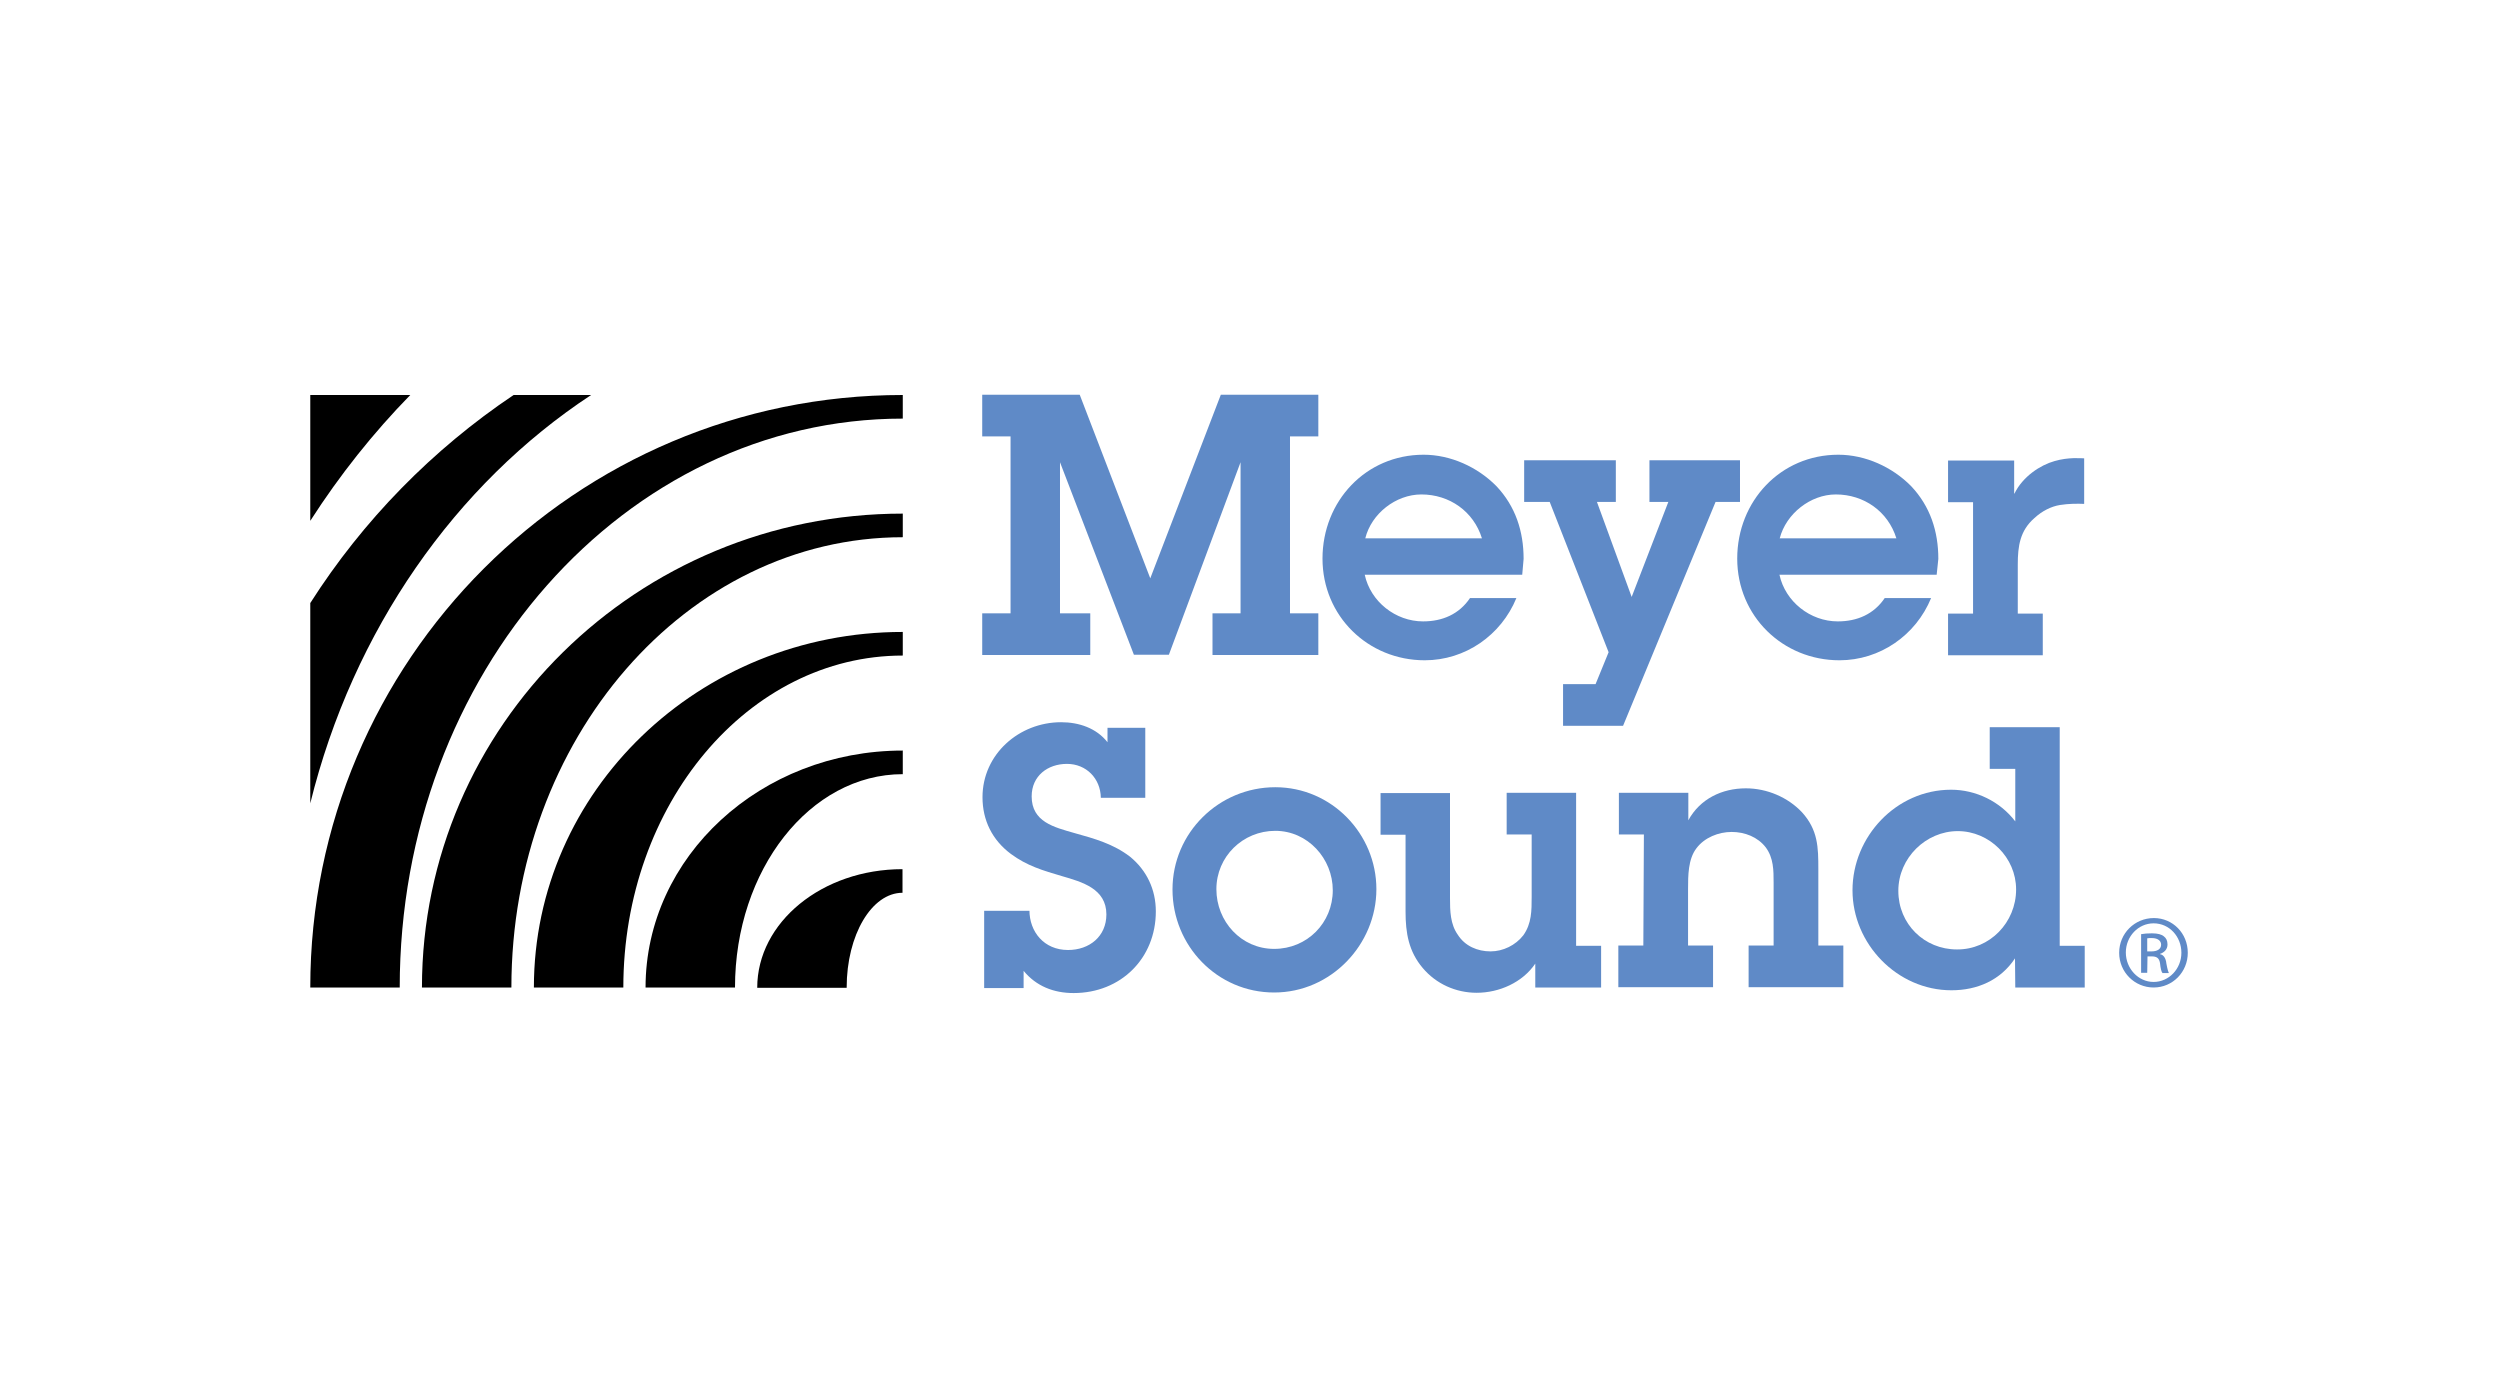
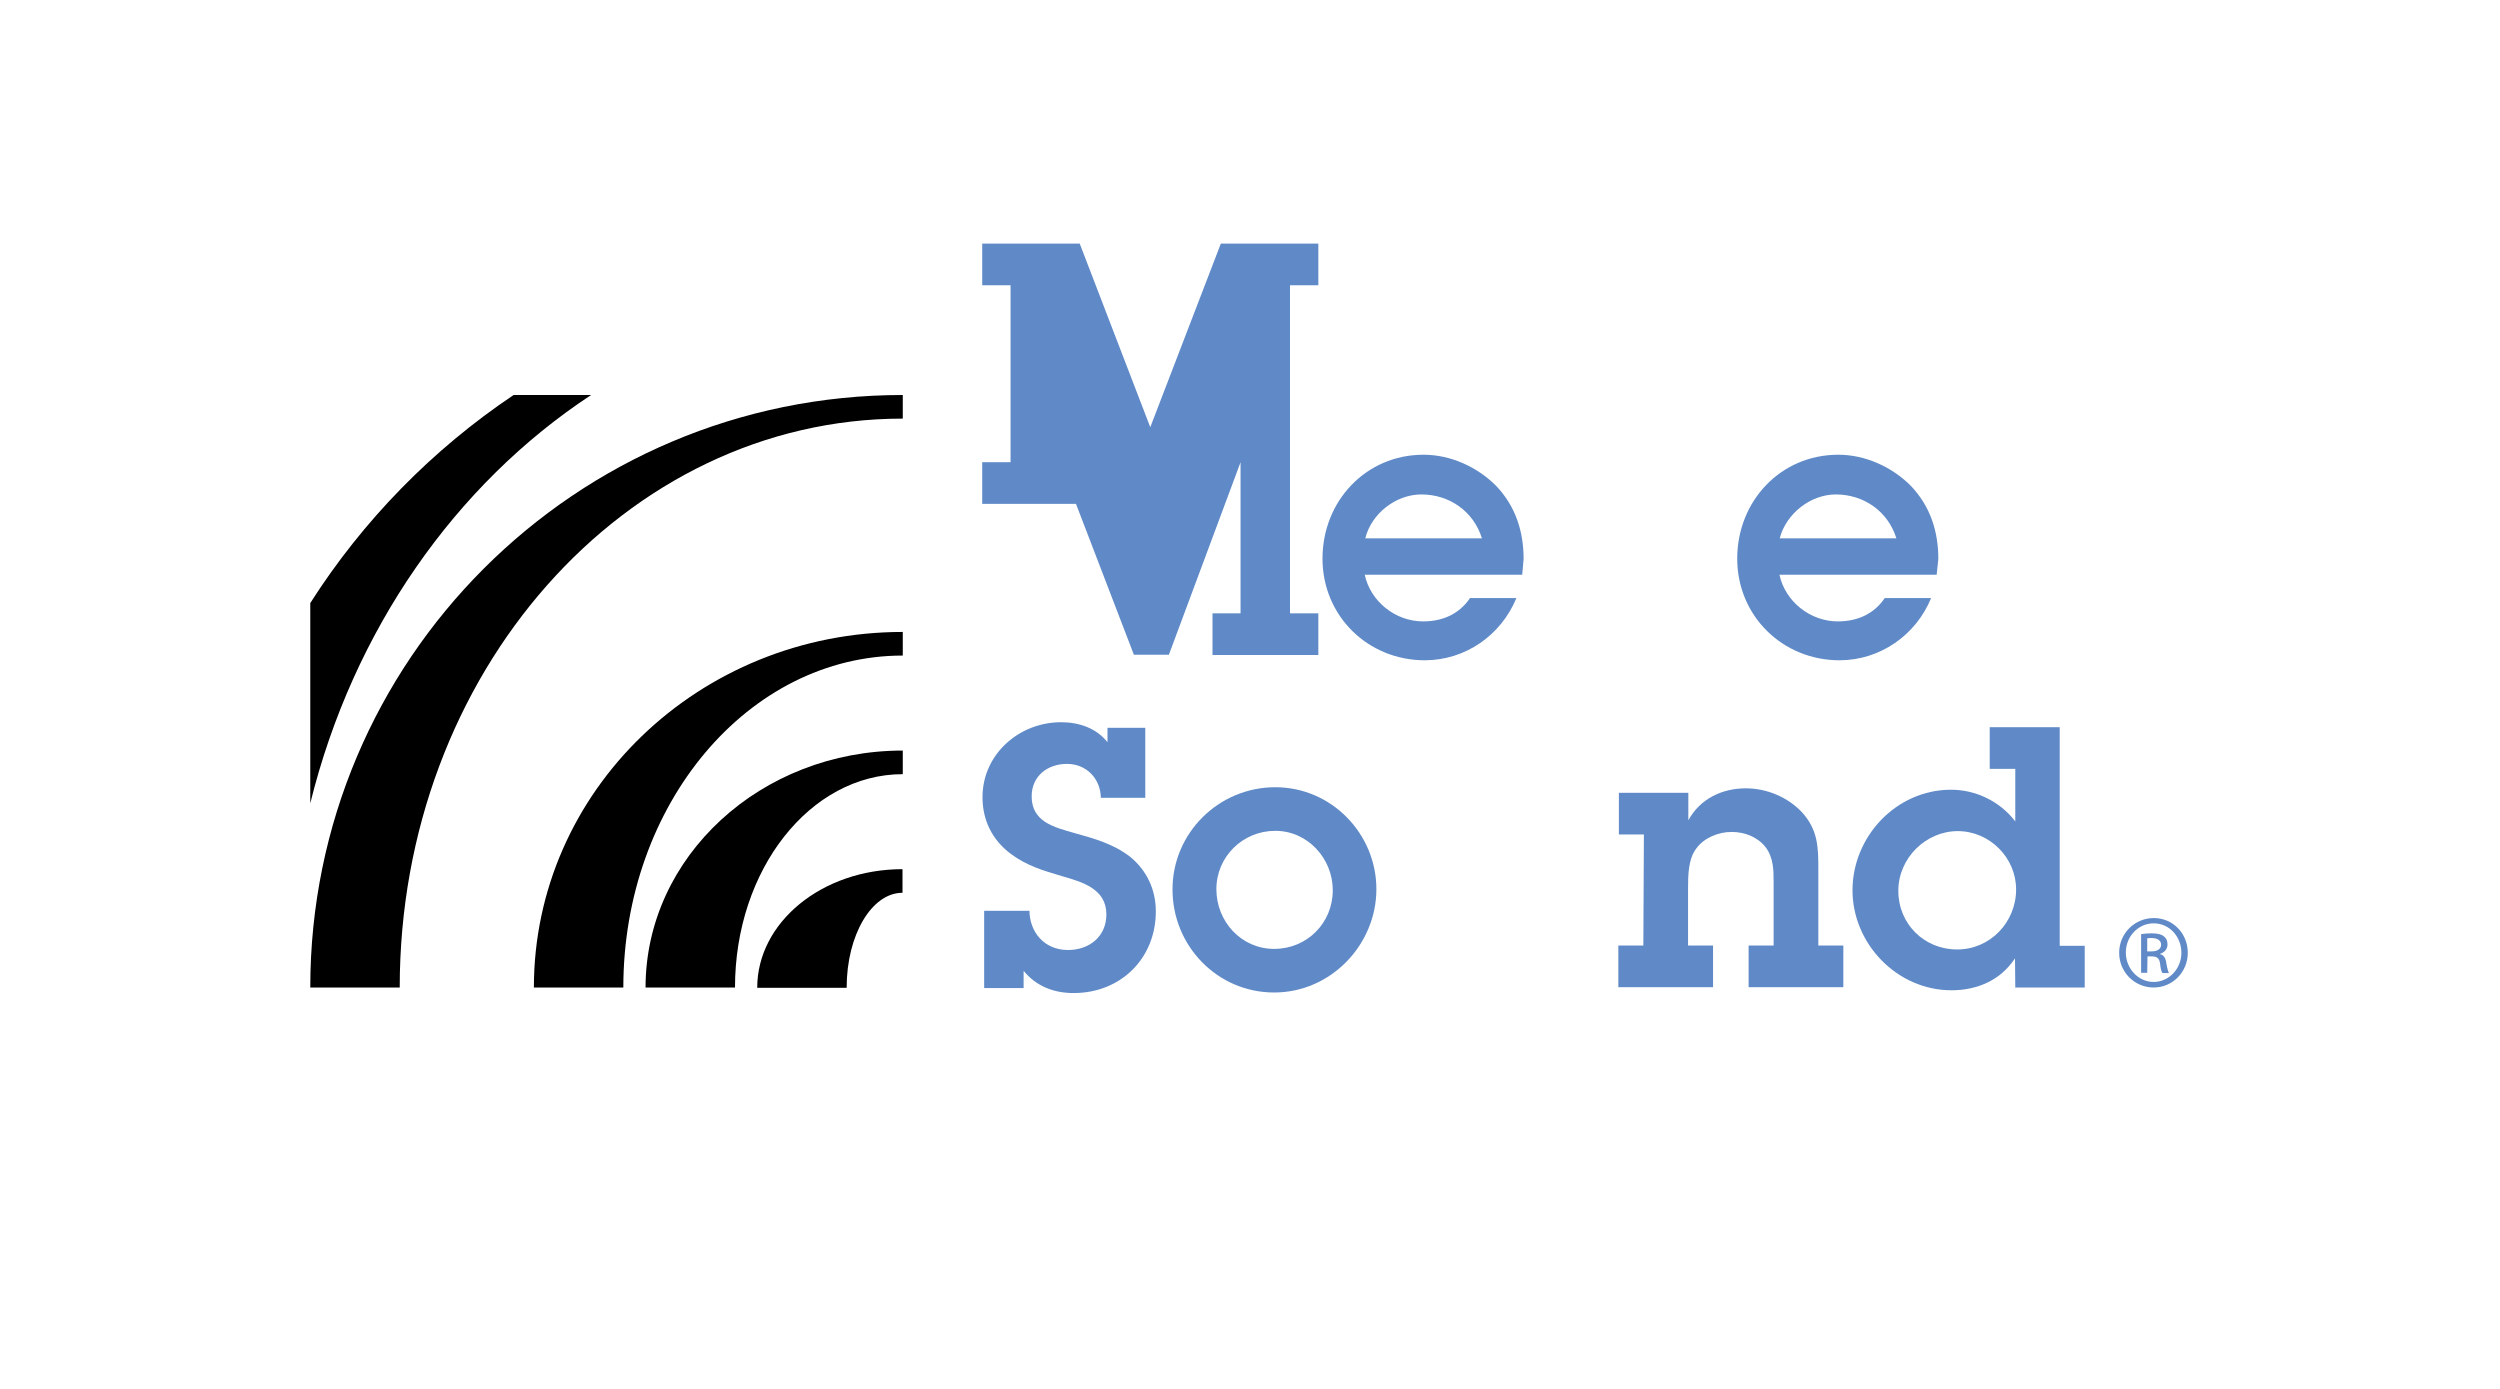
<svg xmlns="http://www.w3.org/2000/svg" version="1.1" id="Ebene_1" x="0px" y="0px" viewBox="0 0 900 500" style="enable-background:new 0 0 900 500;" xml:space="preserve">
  <style type="text/css">
	.st0{fill:#5F8AC7;}
</style>
  <g>
    <g>
-       <path class="st0" d="M464.4,220.8h10.2v15h-38.1v-15h10.1v-54.4l-25.8,69.3h-12.6l-26.6-69.3v54.4h10.9v15h-38.9v-15h10.2v-63.7    h-10.2v-15h35.1l25.4,66.1l25.4-66.1h35.1v15h-10.2V220.8z" />
-       <path class="st0" d="M584.3,261.3h-21.6v-15h11.7l4.7-11.5l-21.2-54.1h-9.2v-15h33v15h-6.8l12.5,34.2l13.2-34.2h-6.8v-15h32.6v15    h-8.8L584.3,261.3z" />
-       <path class="st0" d="M725.2,177.7c3-6.2,9.4-10.3,14.4-11.7c5.1-1.5,9.6-1,10.7-1v16.4c-2.4-0.1-5.6-0.1-8.7,0.4    c-3.1,0.5-6.4,2.1-9.2,4.7c-5.2,4.5-6,10.1-6,16.7v17.7h9v15h-34.1v-15h9v-40.1h-9v-15h23.8V177.7L725.2,177.7z" />
+       <path class="st0" d="M464.4,220.8h10.2v15h-38.1v-15h10.1v-54.4l-25.8,69.3h-12.6l-26.6-69.3h10.9v15h-38.9v-15h10.2v-63.7    h-10.2v-15h35.1l25.4,66.1l25.4-66.1h35.1v15h-10.2V220.8z" />
      <path class="st0" d="M370.6,327.7c0,7.7,5.2,14.3,13.9,14.3c7.7,0,13.8-4.9,13.8-12.8c0-9.3-8.8-11.7-16-13.8    c-6.8-2-12.6-3.7-18.4-8c-6.7-5-10.2-12.1-10.2-20.4c0-15.5,13.2-27,28.3-27c6.4,0,12.7,2.1,16.7,7.2v-5.2h13.6v25.2h-16    c-0.1-6.9-5.2-12.2-12.2-12.2c-6.9,0-12.7,4.3-12.7,11.7c0,9.2,8.1,11.1,15.4,13.2c7.2,2,14,3.9,20,8.5c6,4.9,9.3,11.8,9.3,19.7    c0,16.9-12.6,29.4-29.6,29.4c-7.2,0-13.5-2.5-18-8v6.2h-14.2v-27.8H370.6z" />
      <path class="st0" d="M422.1,320.2c0-20.4,16.7-36.8,37-36.8s36.4,16.8,36.4,36.7s-16.3,37.2-36.8,37.2S422.1,340.5,422.1,320.2z     M479.8,320.5c0-11.4-9-21.4-20.7-21.4c-11.7,0-21.2,9.3-21.2,21c0,11.6,8.9,21.5,20.8,21.5S479.8,332.2,479.8,320.5z" />
-       <path class="st0" d="M567.4,340.5h9v15h-23.7v-8.6c-4.6,6.8-13,10.5-21.1,10.5c-7.5,0-14.6-3.2-19.4-8.9c-5.1-6-6.2-12.7-6.2-20.3    v-27.7h-9v-15h25v37.9c0,4.5,0.1,9.3,2.8,13.1c2.6,4.1,7.1,6,11.8,6c4.5,0,9-2.2,11.8-5.8c3-4.2,3-8.9,3-13.8v-22.5h-9v-15h25    L567.4,340.5L567.4,340.5z" />
      <path class="st0" d="M591.8,300.4h-9v-15h25v9.9c4.2-7.7,12.1-11.5,20.7-11.5c7.6,0,15.1,3.2,20.2,8.6c5.8,6.4,5.9,12.6,5.9,20.6    v27.4h9v15h-34.1v-15h9v-22.7c0-4.3,0-8.8-2.8-12.6c-2.9-3.8-7.6-5.6-12.3-5.6s-9.8,2-12.7,5.9c-3,3.9-3,9.9-3,14.7v20.3h9v15    h-34.1v-15h9L591.8,300.4L591.8,300.4z" />
      <path class="st0" d="M725.4,345c-5.2,7.9-13.6,11.5-22.9,11.5c-19.5,0-35.6-16.7-35.6-36s15.7-36.2,35.5-36.2    c8.9,0,17.6,4.2,23.1,11.4v-18.9h-9.2v-15h25.2v78.7h9v15h-25L725.4,345L725.4,345z M725.8,320.2c0-11.5-9.6-21-21-21    s-21.4,9.6-21.4,21.5c0,12,9.4,21.1,21.1,21.1C716.3,341.9,725.8,332.1,725.8,320.2L725.8,320.2z" />
      <path class="st0" d="M775.4,330.5c6.8,0,12.2,5.5,12.2,12.5c0,6.9-5.4,12.5-12.3,12.5c-6.8,0-12.4-5.5-12.4-12.5    S768.5,330.5,775.4,330.5L775.4,330.5z M775.3,332.4c-5.5,0-10,4.7-10,10.5s4.5,10.6,10,10.6c5.5,0,10-4.7,10-10.5    S781,332.4,775.3,332.4L775.3,332.4z M773,350.2h-2.2v-13.9c1.1-0.2,2.3-0.3,3.9-0.3c2.1,0,3.5,0.4,4.3,1.1    c0.8,0.6,1.3,1.5,1.3,2.9c0,1.8-1.2,2.9-2.7,3.4v0.1c1.2,0.2,2.1,1.3,2.3,3.4c0.4,2.2,0.7,3,0.9,3.4h-2.3    c-0.4-0.4-0.7-1.7-0.9-3.6c-0.3-1.8-1.2-2.4-3-2.4h-1.5L773,350.2L773,350.2z M773,342.5h1.6c1.8,0,3.4-0.7,3.4-2.4    c0-1.2-0.9-2.4-3.4-2.4c-0.7,0-1.2,0-1.6,0.1V342.5z" />
-       <path d="M111.7,142.2v45.3c10.6-16.5,22.7-31.7,36-45.3H111.7z" />
      <path d="M212.8,142.2h-27.9c-29.2,19.6-54.2,45.1-73.2,74.9v72.1C127.1,226.8,164,174.3,212.8,142.2z" />
      <path d="M143.9,355.5c0-113.1,81.1-204.8,181.1-204.8v-8.5c-117.8,0-213.3,95.5-213.3,213.3H143.9z" />
-       <path d="M184.1,355.5c0-89.5,63.1-162.1,140.9-162.1v-8.5c-95.6,0-173.1,76.4-173.1,170.6H184.1z" />
      <path d="M224.4,355.5c0-66,45-119.5,100.6-119.5v-8.5c-73.4,0-132.8,57.3-132.8,128H224.4L224.4,355.5z" />
      <path d="M264.6,355.5c0-42.4,27-76.8,60.4-76.8v-8.5c-51.1,0-92.6,38.2-92.6,85.3H264.6z" />
      <path d="M304.8,355.5c0-18.9,9-34.1,20.1-34.1v-8.5c-28.9,0-52.3,19.1-52.3,42.7H304.8z" />
      <path class="st0" d="M548.5,201.2c0-9.9-2.9-18.9-9.8-26.2c-6.8-6.9-16.5-11.3-26.2-11.3c-20.8,0-36.4,16.7-36.4,37.4    c0,20.7,16.4,36.6,36.8,36.6c14.6,0,27.5-9,33-22.4h-16.7c-3.9,5.8-9.9,8.4-16.9,8.4c-9.9,0-18.9-7.1-21-16.8H548L548.5,201.2    L548.5,201.2z M511.7,178c10.1,0,18.8,6.1,21.8,15.8h-42C493.7,184.9,502.5,178,511.7,178z" />
      <path class="st0" d="M697.8,201.2c0-9.9-2.9-18.9-9.8-26.2c-6.8-6.9-16.5-11.3-26.2-11.3c-20.8,0-36.4,16.7-36.4,37.4    c0,20.7,16.4,36.6,36.8,36.6c14.6,0,27.5-9,33-22.4h-16.7c-3.9,5.8-9.9,8.4-16.9,8.4c-9.9,0-18.9-7.1-21-16.8h56.6L697.8,201.2    L697.8,201.2z M660.9,178c10.1,0,18.8,6.1,21.8,15.8h-42C643,184.9,651.8,178,660.9,178z" />
    </g>
  </g>
</svg>